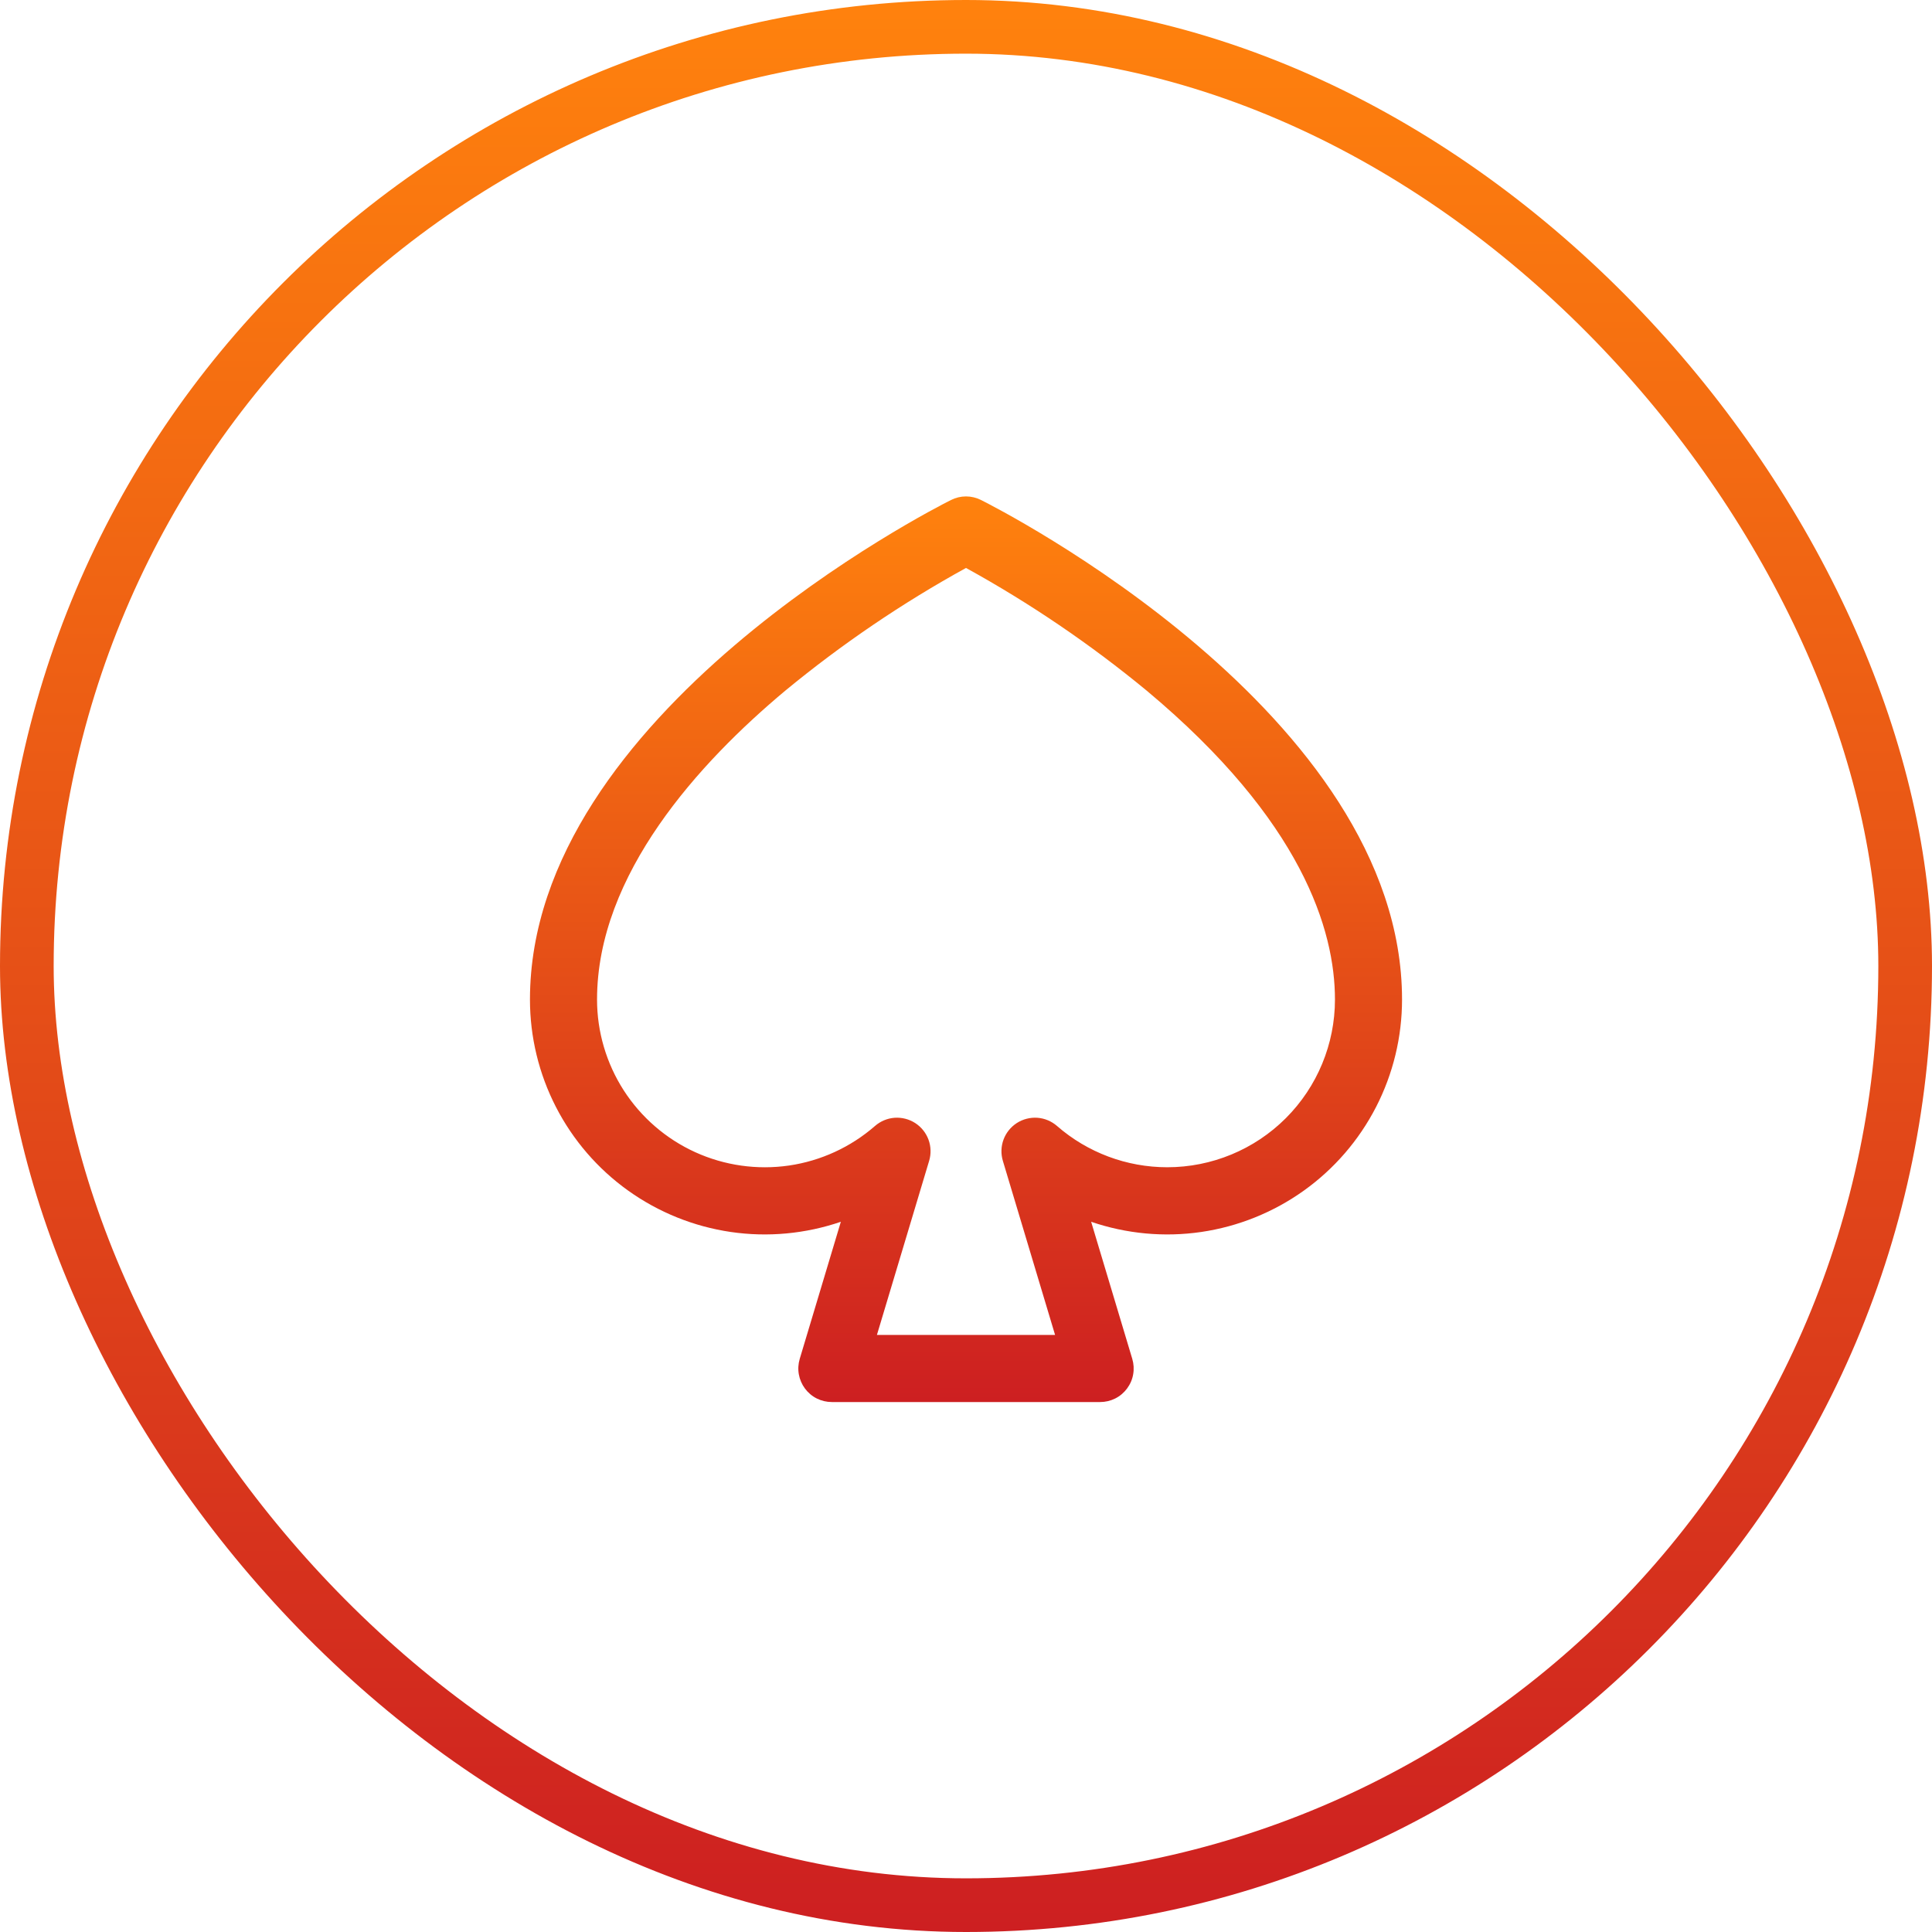
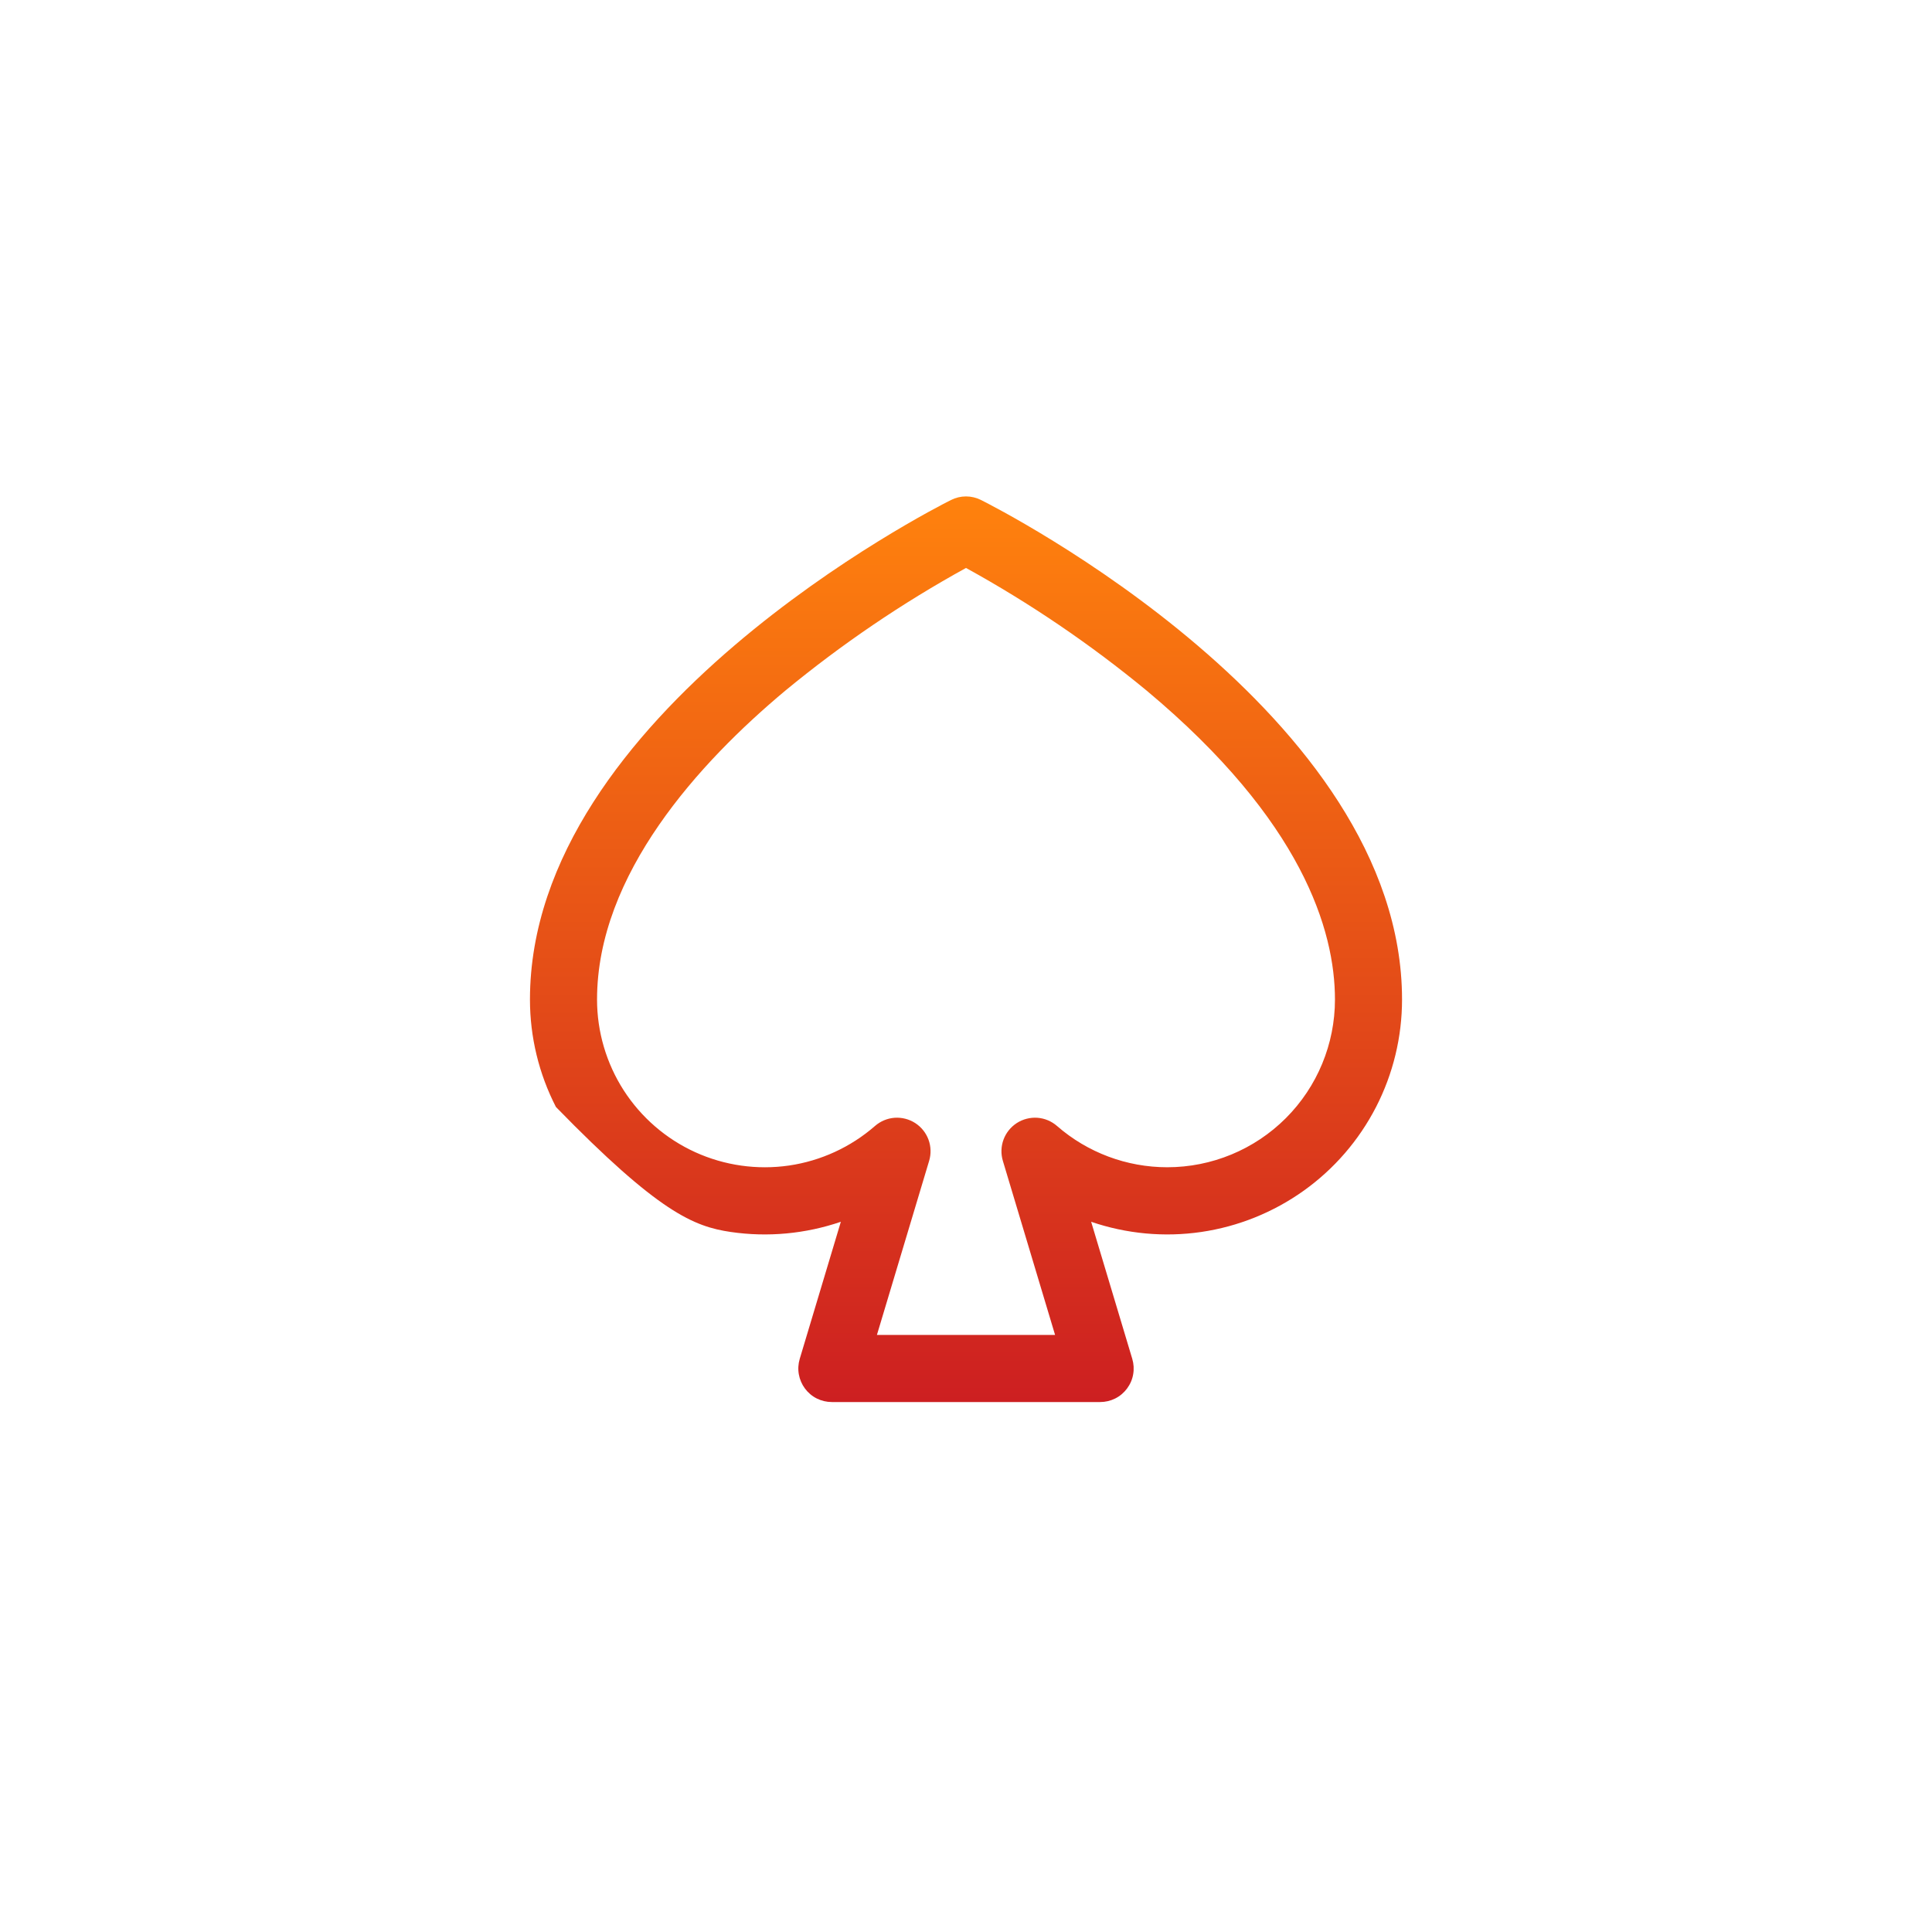
<svg xmlns="http://www.w3.org/2000/svg" width="36" height="36" viewBox="0 0 36 36" fill="none">
-   <rect x="0.5" y="0.5" width="35" height="35" rx="17.5" stroke="url(#paint0_linear_514_456)" />
-   <path d="M18.28 9.317C18.193 9.273 18.097 9.25 18 9.25C17.903 9.25 17.807 9.273 17.72 9.317C17.4 9.477 9.875 13.3 9.875 18.625C9.875 19.322 10.041 20.008 10.359 20.627C10.678 21.247 11.139 21.781 11.706 22.186C12.273 22.591 12.928 22.855 13.617 22.956C14.306 23.057 15.009 22.991 15.668 22.766L14.902 25.32C14.874 25.414 14.868 25.512 14.885 25.608C14.902 25.704 14.941 25.795 14.999 25.873C15.057 25.951 15.132 26.015 15.22 26.059C15.306 26.102 15.403 26.125 15.5 26.125H20.5C20.597 26.125 20.694 26.102 20.78 26.059C20.868 26.015 20.943 25.951 21.001 25.873C21.059 25.795 21.099 25.704 21.115 25.608C21.132 25.512 21.126 25.414 21.098 25.32L20.332 22.766C20.991 22.991 21.694 23.057 22.383 22.956C23.072 22.855 23.727 22.591 24.294 22.186C24.861 21.781 25.322 21.247 25.641 20.627C25.959 20.008 26.125 19.322 26.125 18.625C26.125 13.3 18.6 9.477 18.28 9.317ZM21.75 21.75C20.995 21.75 20.265 21.477 19.696 20.981C19.594 20.892 19.466 20.838 19.33 20.828C19.195 20.819 19.061 20.853 18.947 20.926C18.833 21 18.746 21.108 18.699 21.235C18.652 21.363 18.648 21.502 18.687 21.631L19.66 24.875H16.34L17.313 21.631C17.352 21.502 17.348 21.363 17.301 21.235C17.254 21.108 17.167 21 17.053 20.926C16.939 20.853 16.805 20.819 16.67 20.828C16.534 20.838 16.406 20.892 16.304 20.981C15.852 21.375 15.296 21.631 14.702 21.718C14.108 21.804 13.502 21.718 12.956 21.47C12.41 21.222 11.947 20.821 11.622 20.317C11.298 19.812 11.125 19.225 11.125 18.625C11.125 16.291 13.032 14.207 14.632 12.87C15.681 12.005 16.808 11.239 18 10.583C19.192 11.239 20.319 12.005 21.368 12.87C24.266 15.292 24.875 17.337 24.875 18.625C24.875 19.454 24.546 20.249 23.96 20.835C23.374 21.421 22.579 21.75 21.75 21.75Z" fill="url(#paint1_linear_514_456)" />
+   <path d="M18.28 9.317C18.193 9.273 18.097 9.25 18 9.25C17.903 9.25 17.807 9.273 17.72 9.317C17.4 9.477 9.875 13.3 9.875 18.625C9.875 19.322 10.041 20.008 10.359 20.627C12.273 22.591 12.928 22.855 13.617 22.956C14.306 23.057 15.009 22.991 15.668 22.766L14.902 25.32C14.874 25.414 14.868 25.512 14.885 25.608C14.902 25.704 14.941 25.795 14.999 25.873C15.057 25.951 15.132 26.015 15.22 26.059C15.306 26.102 15.403 26.125 15.5 26.125H20.5C20.597 26.125 20.694 26.102 20.78 26.059C20.868 26.015 20.943 25.951 21.001 25.873C21.059 25.795 21.099 25.704 21.115 25.608C21.132 25.512 21.126 25.414 21.098 25.32L20.332 22.766C20.991 22.991 21.694 23.057 22.383 22.956C23.072 22.855 23.727 22.591 24.294 22.186C24.861 21.781 25.322 21.247 25.641 20.627C25.959 20.008 26.125 19.322 26.125 18.625C26.125 13.3 18.6 9.477 18.28 9.317ZM21.75 21.75C20.995 21.75 20.265 21.477 19.696 20.981C19.594 20.892 19.466 20.838 19.33 20.828C19.195 20.819 19.061 20.853 18.947 20.926C18.833 21 18.746 21.108 18.699 21.235C18.652 21.363 18.648 21.502 18.687 21.631L19.66 24.875H16.34L17.313 21.631C17.352 21.502 17.348 21.363 17.301 21.235C17.254 21.108 17.167 21 17.053 20.926C16.939 20.853 16.805 20.819 16.67 20.828C16.534 20.838 16.406 20.892 16.304 20.981C15.852 21.375 15.296 21.631 14.702 21.718C14.108 21.804 13.502 21.718 12.956 21.47C12.41 21.222 11.947 20.821 11.622 20.317C11.298 19.812 11.125 19.225 11.125 18.625C11.125 16.291 13.032 14.207 14.632 12.87C15.681 12.005 16.808 11.239 18 10.583C19.192 11.239 20.319 12.005 21.368 12.87C24.266 15.292 24.875 17.337 24.875 18.625C24.875 19.454 24.546 20.249 23.96 20.835C23.374 21.421 22.579 21.75 21.75 21.75Z" fill="url(#paint1_linear_514_456)" />
  <defs>
    <linearGradient id="paint0_linear_514_456" x1="18" y1="0" x2="18" y2="36" gradientUnits="userSpaceOnUse">
      <stop stop-color="#FF820D" />
      <stop offset="1" stop-color="#CD1F21" />
    </linearGradient>
    <linearGradient id="paint1_linear_514_456" x1="18" y1="9.25" x2="18" y2="26.125" gradientUnits="userSpaceOnUse">
      <stop stop-color="#FF820D" />
      <stop offset="1" stop-color="#CD1F21" />
    </linearGradient>
  </defs>
</svg>